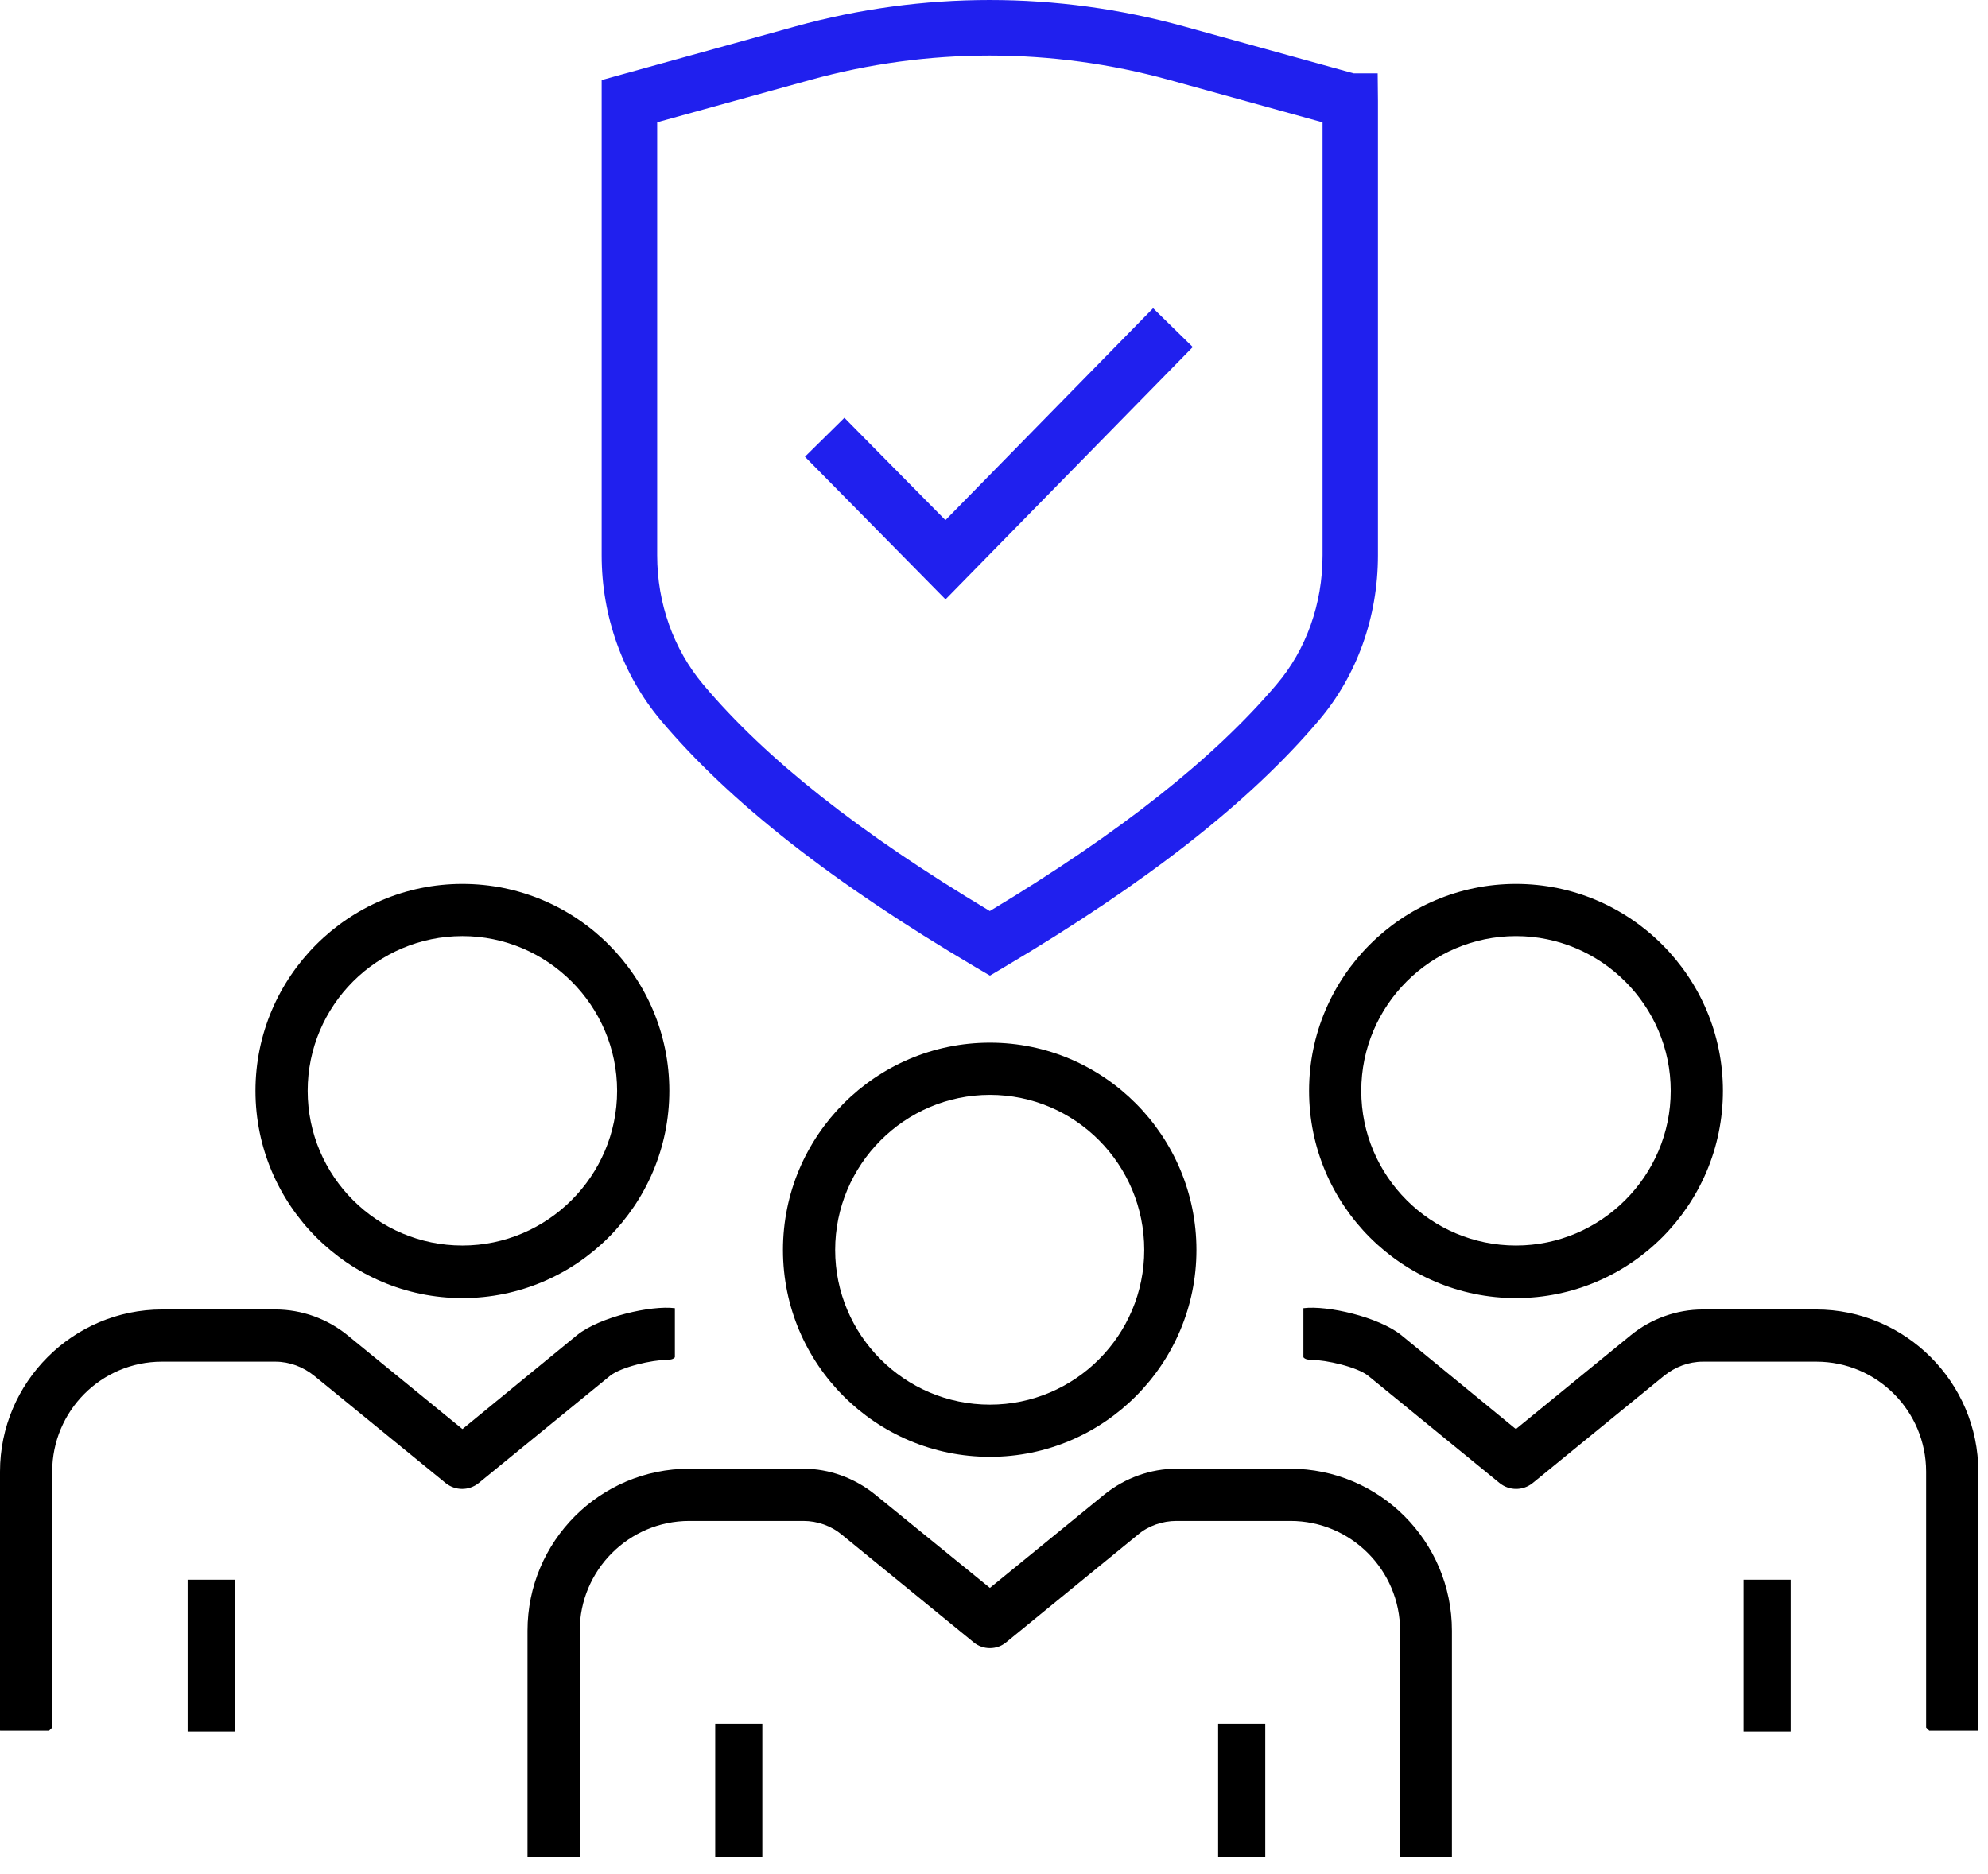
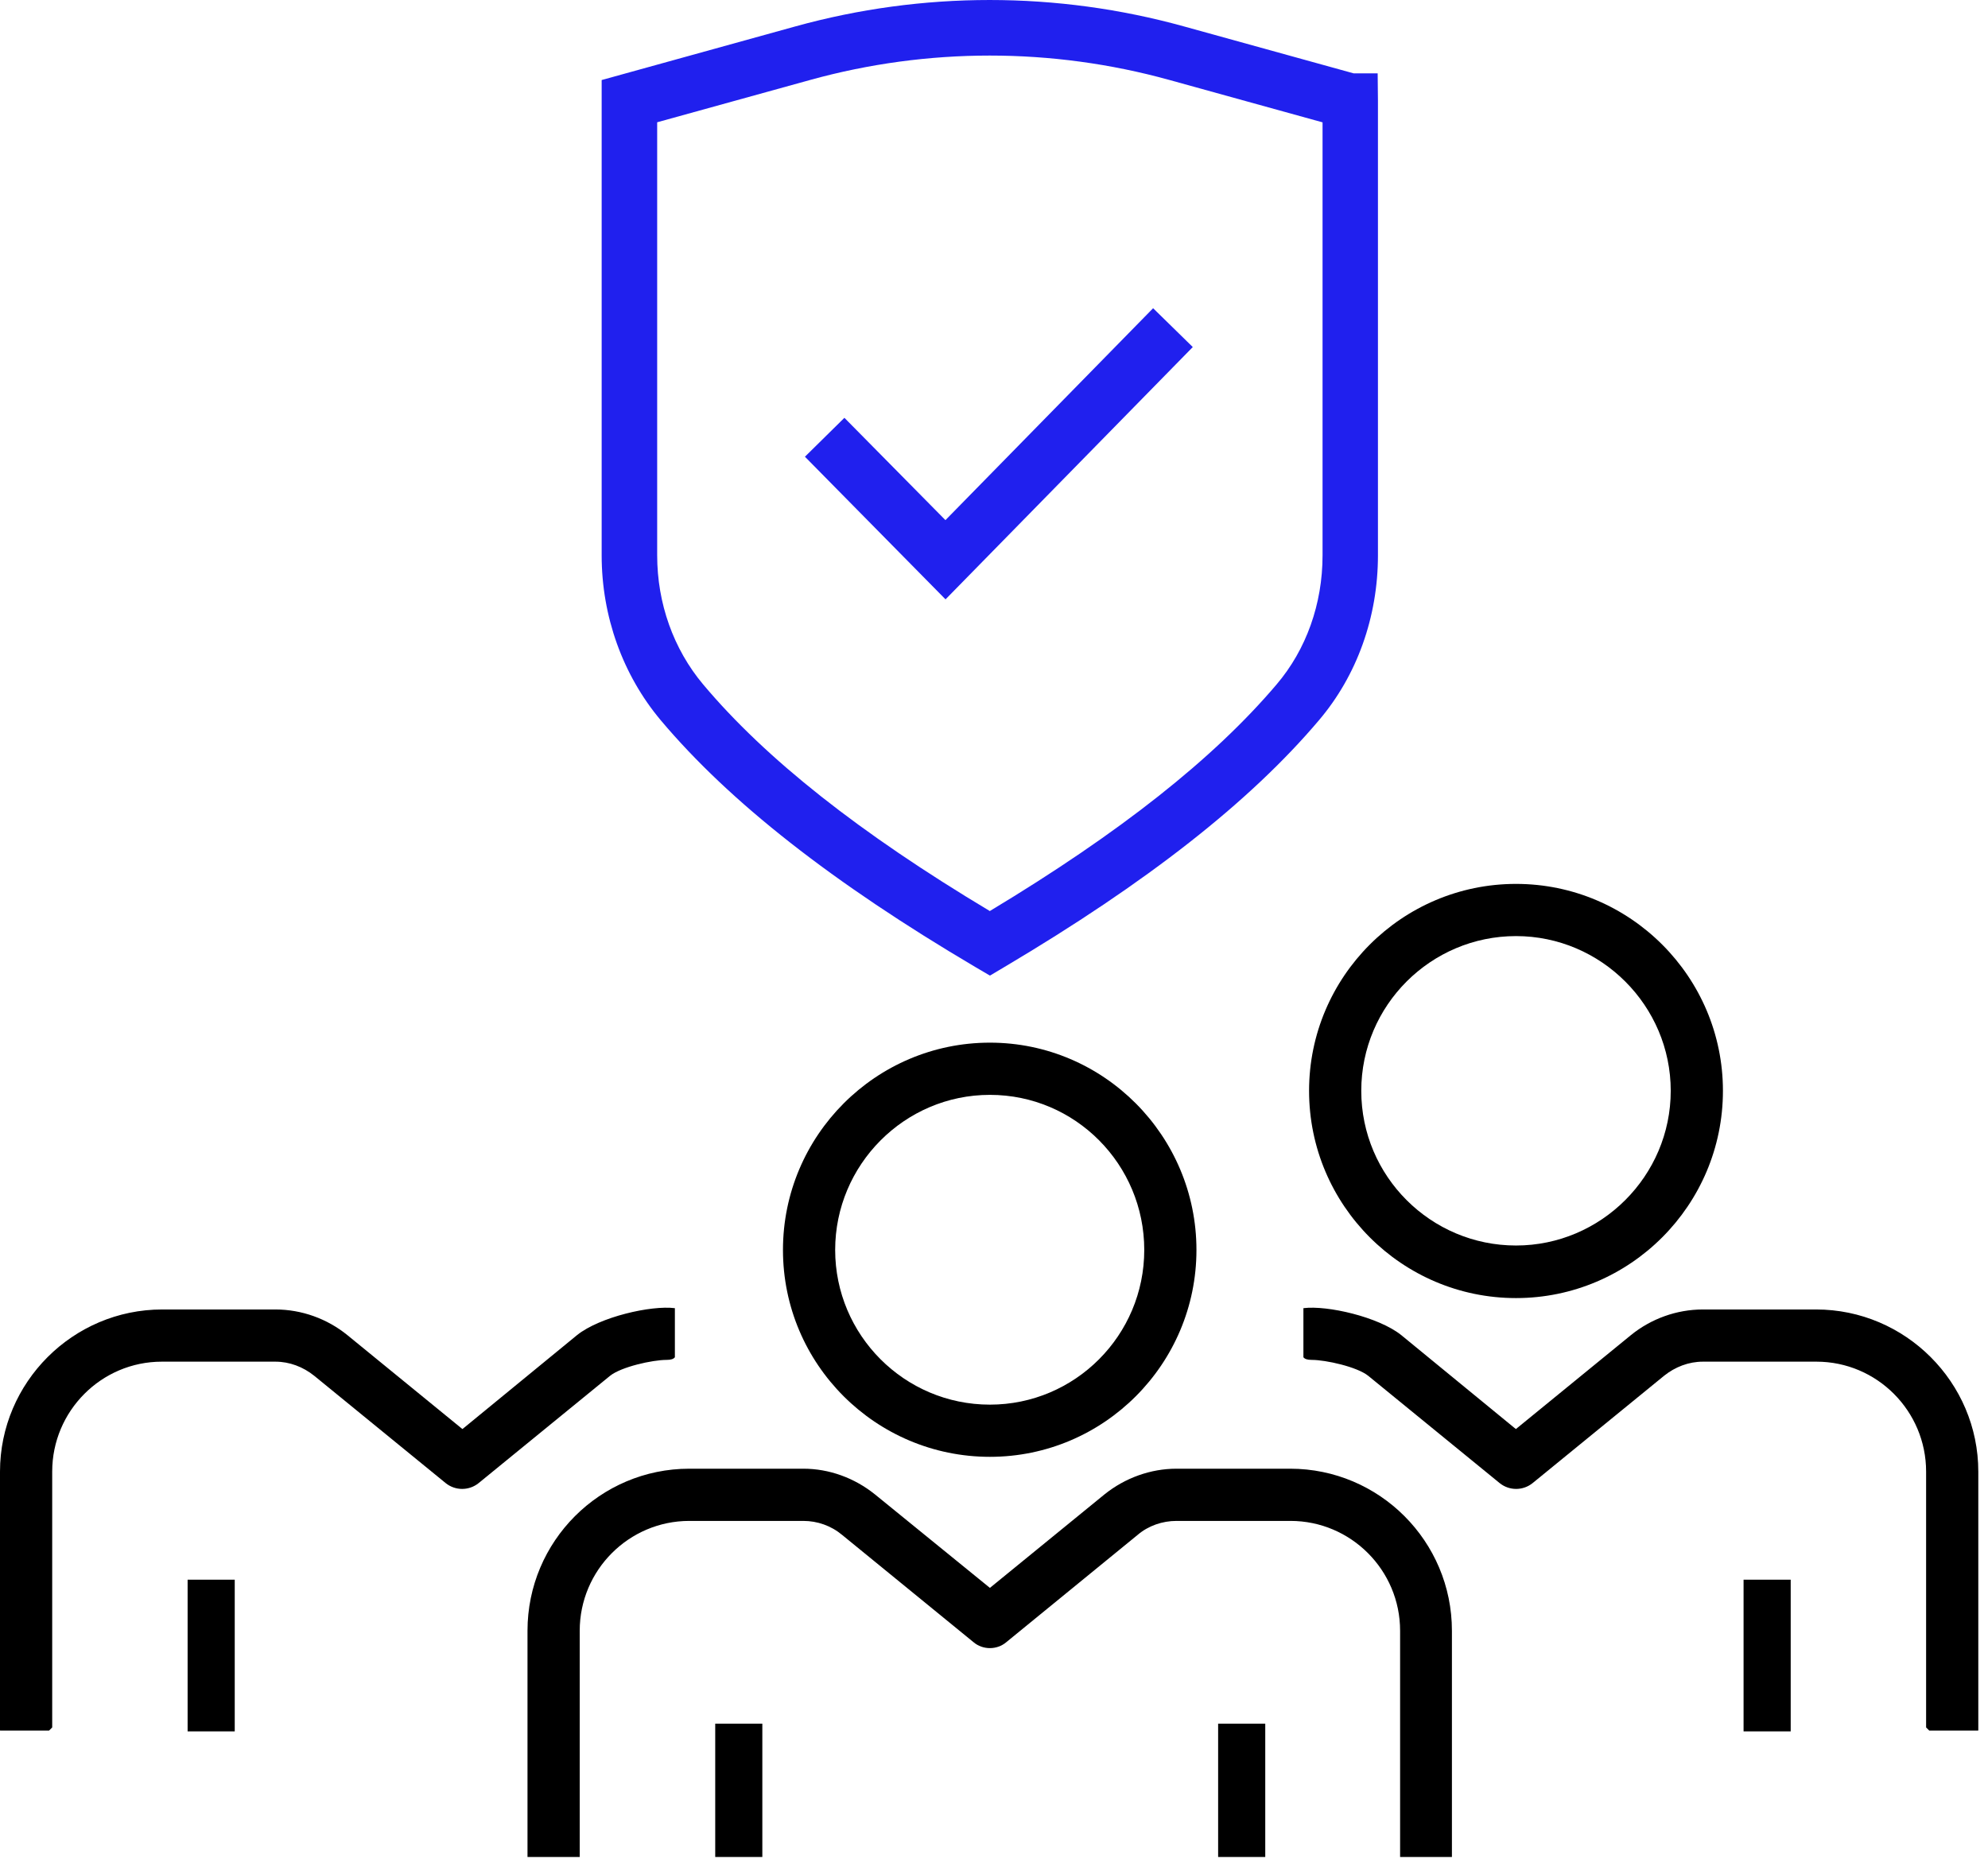
<svg xmlns="http://www.w3.org/2000/svg" width="105" height="99" viewBox="0 0 105 99" fill="none">
  <path d="M52.284 74.2C47.765 74.2 44.111 70.522 44.111 66.028C44.111 61.533 47.77 57.836 52.284 57.836C56.798 57.836 60.436 61.514 60.436 66.028C60.436 70.542 56.778 74.2 52.284 74.2ZM52.284 55.078C46.261 55.078 41.354 59.986 41.354 66.028C41.354 72.07 46.261 76.957 52.284 76.957C58.306 76.957 63.193 72.05 63.193 66.028C63.193 60.005 58.306 55.078 52.284 55.078Z" fill="black" />
  <path d="M76.686 86.145V98.095H73.949V86.145C73.949 82.94 71.346 80.342 68.16 80.342H62.138C61.397 80.342 60.65 80.596 60.083 81.083L53.145 86.752C52.657 87.165 51.91 87.165 51.423 86.752L44.48 81.083C43.898 80.596 43.171 80.342 42.429 80.342H36.407C33.222 80.342 30.619 82.94 30.619 86.145V98.095H27.861V86.145C27.861 81.417 31.694 77.584 36.407 77.584H42.429C43.798 77.584 45.127 78.072 46.202 78.933L52.284 83.88L58.346 78.933C59.421 78.072 60.77 77.584 62.138 77.584H68.141C72.854 77.584 76.686 81.417 76.686 86.145Z" fill="black" />
  <path d="M34.71 6.463V29.337C34.71 31.87 35.571 34.289 37.139 36.156C40.438 40.083 45.396 44.005 52.279 48.126C59.152 43.989 64.109 40.068 67.429 36.151C68.992 34.314 69.853 31.9 69.853 29.337V6.463L61.76 4.223C55.554 2.506 48.999 2.506 42.793 4.223L34.715 6.458L34.71 6.463ZM52.284 51.535L51.537 51.097C43.977 46.637 38.532 42.367 34.894 38.042C32.888 35.648 31.778 32.557 31.778 29.337V4.228L42.006 1.396C48.72 -0.465 55.822 -0.465 62.536 1.396L71.495 3.875H72.764L72.779 5.343V29.337C72.779 32.597 71.669 35.688 69.659 38.052C66.016 42.357 60.571 46.627 53.025 51.097L52.279 51.54L52.284 51.535Z" fill="#2020EE" />
  <path d="M49.94 31.661L42.514 24.126L44.599 22.071L49.935 27.476L60.904 16.282L62.999 18.333L49.94 31.661Z" fill="#2020EE" />
-   <path d="M24.422 65.794C19.923 65.794 16.25 62.136 16.25 57.622C16.25 53.107 19.928 49.449 24.422 49.449C28.916 49.449 32.594 53.127 32.594 57.622C32.594 62.116 28.916 65.794 24.422 65.794ZM24.422 46.692C18.4 46.692 13.493 51.599 13.493 57.622C13.493 63.644 18.4 68.571 24.422 68.571C30.445 68.571 35.352 63.664 35.352 57.622C35.352 51.58 30.445 46.692 24.422 46.692Z" fill="black" />
  <path d="M35.645 69.104V71.697C35.576 71.786 35.447 71.836 35.208 71.836C34.461 71.836 32.809 72.204 32.221 72.677L25.278 78.346C24.771 78.754 24.049 78.754 23.541 78.346L16.598 72.677C16.011 72.204 15.29 71.93 14.548 71.93H8.546C5.355 71.93 2.757 74.534 2.757 77.739V91.251C2.693 91.316 2.658 91.351 2.593 91.416H0.01L0 91.406V77.739C0 73.025 3.852 69.173 8.565 69.173H14.548C15.937 69.173 17.285 69.666 18.34 70.522L24.422 75.489L24.517 75.415L30.484 70.522C31.684 69.566 34.386 68.944 35.645 69.104Z" fill="black" />
  <path d="M12.398 83.447H9.909V91.46H12.398V83.447Z" fill="black" />
  <path d="M80.071 65.794C75.571 65.794 71.898 62.136 71.898 57.622C71.898 53.107 75.576 49.449 80.071 49.449C84.565 49.449 88.243 53.127 88.243 57.622C88.243 62.116 84.565 65.794 80.071 65.794ZM80.071 46.692C74.048 46.692 69.141 51.599 69.141 57.622C69.141 63.664 74.048 68.571 80.071 68.571C86.093 68.571 91 63.664 91 57.622C91 51.599 86.093 46.692 80.071 46.692Z" fill="black" />
  <path d="M68.842 69.104V71.697C68.912 71.786 69.041 71.836 69.28 71.836C70.027 71.836 71.679 72.204 72.266 72.677L79.209 78.346C79.717 78.754 80.439 78.754 80.946 78.346L87.889 72.677C88.477 72.204 89.198 71.93 89.94 71.93H95.942C99.132 71.93 101.731 74.534 101.731 77.739V91.251C101.795 91.316 101.83 91.351 101.895 91.416H104.478L104.488 91.406V77.739C104.488 73.025 100.636 69.173 95.922 69.173H89.94C88.551 69.173 87.203 69.666 86.147 70.522L80.066 75.489L79.971 75.415L74.004 70.522C72.804 69.566 70.102 68.944 68.842 69.104Z" fill="black" />
  <path d="M94.579 83.447H92.09V91.46H94.579V83.447Z" fill="black" />
  <path d="M40.264 91.052H37.776V98.095H40.264V91.052Z" fill="black" />
  <path d="M66.827 91.052H64.338V98.095H66.827V91.052Z" fill="black" />
</svg>